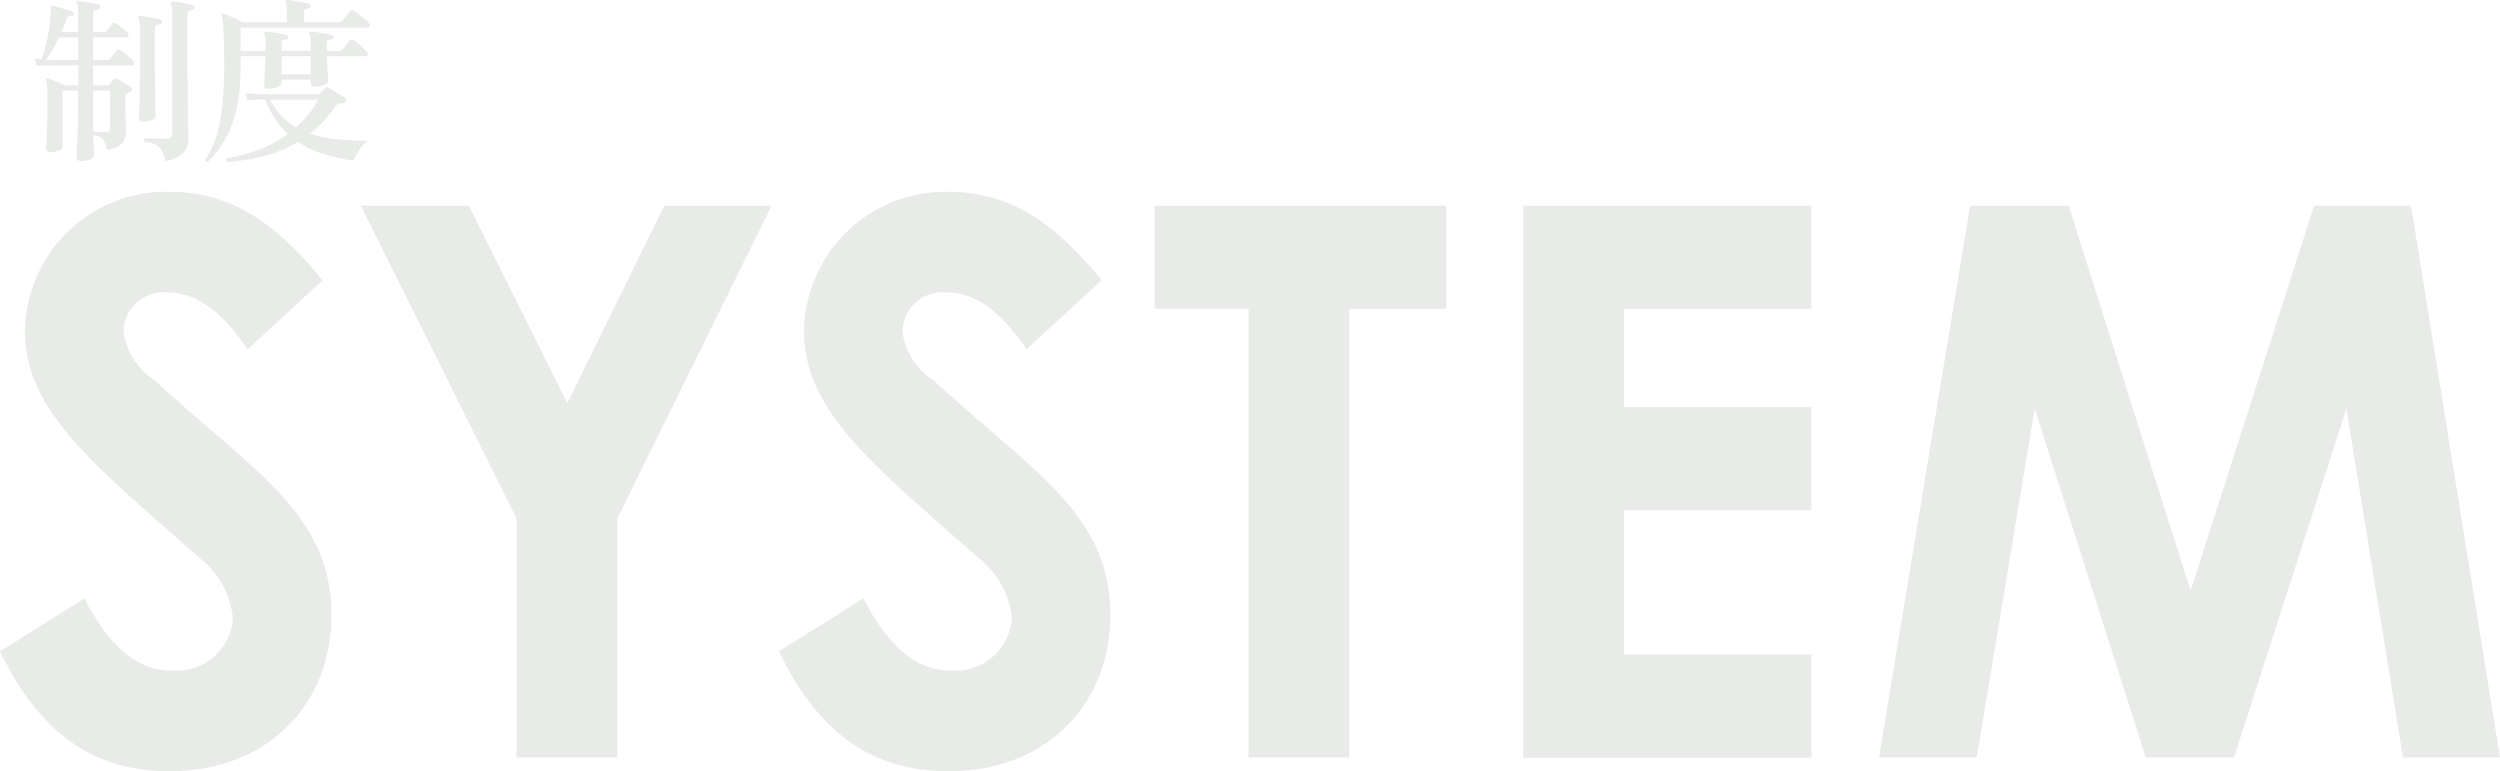
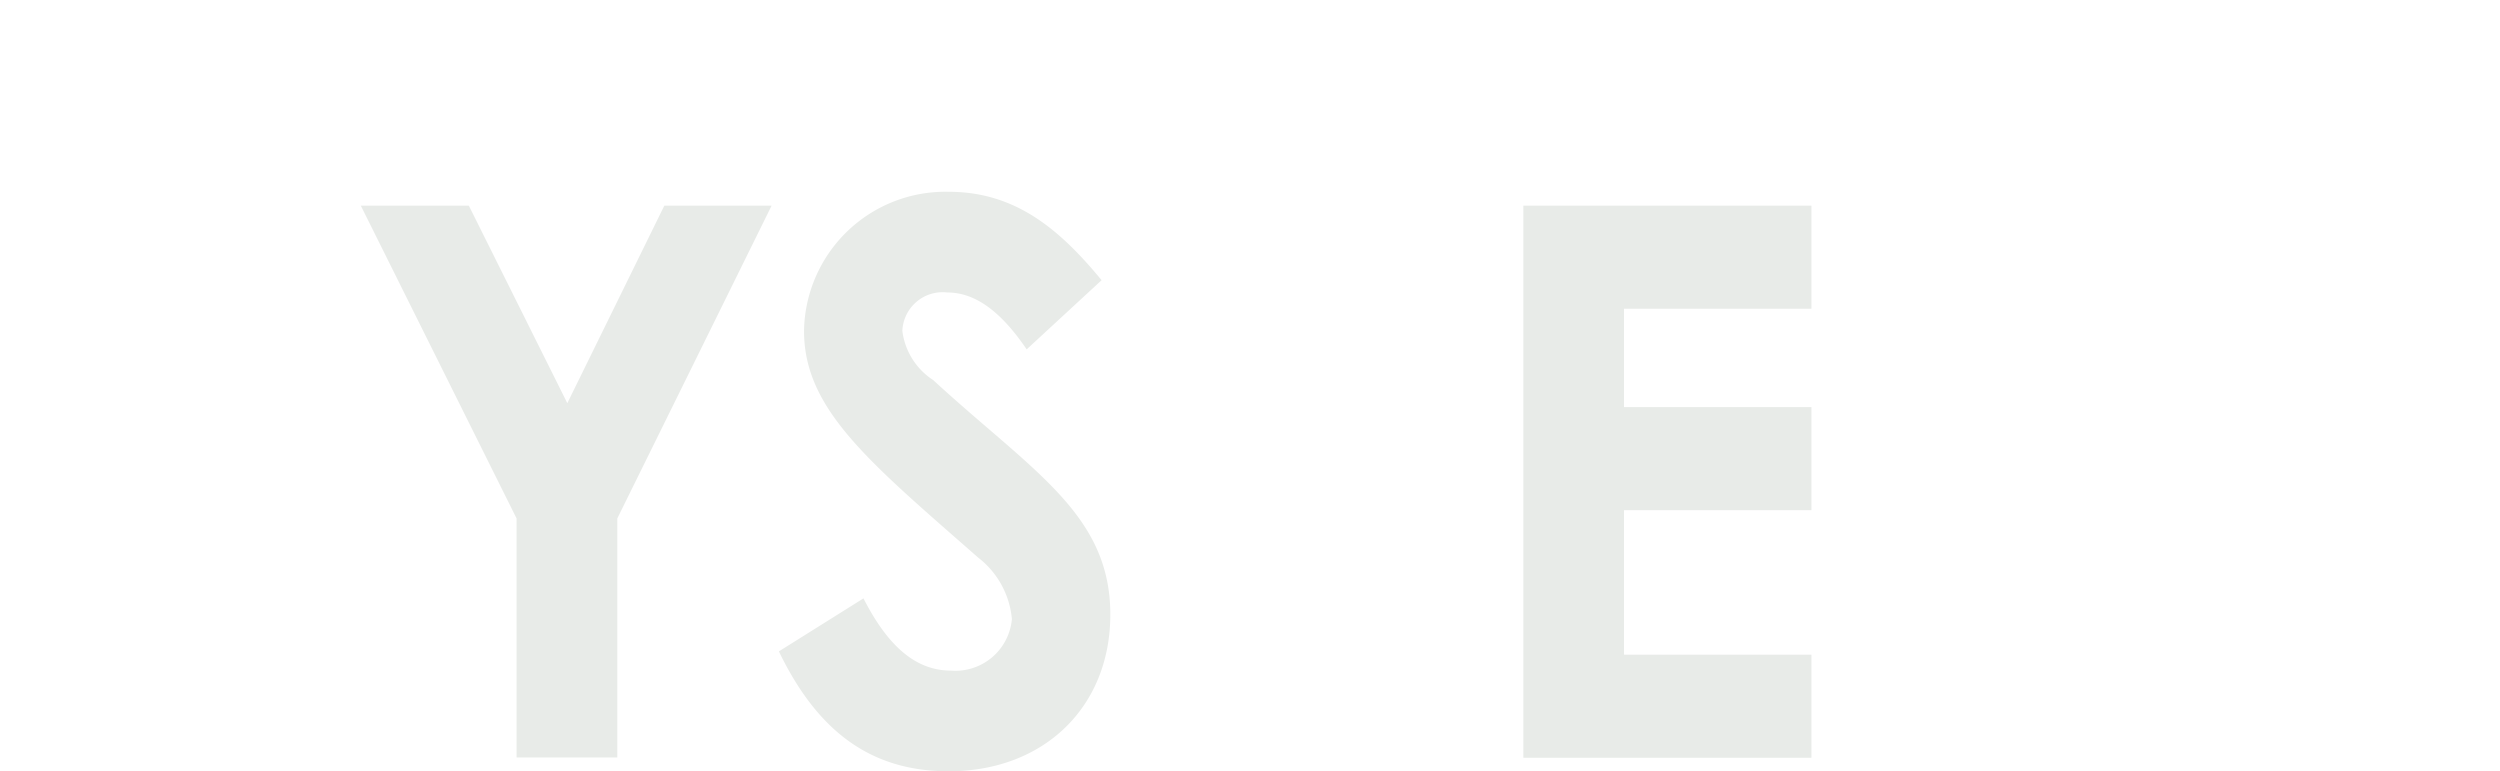
<svg xmlns="http://www.w3.org/2000/svg" width="126.112" height="38.908" viewBox="0 0 126.112 38.908">
  <defs>
    <clipPath id="clip-path">
      <rect id="長方形_2389" data-name="長方形 2389" width="126.112" height="38.908" fill="#e8ebe8" />
    </clipPath>
  </defs>
  <g id="グループ_5248" data-name="グループ 5248" transform="translate(-699.5 -188.79)">
    <g id="グループ_5132" data-name="グループ 5132" transform="translate(699.5 188.79)">
      <g id="グループ_5131" data-name="グループ 5131" transform="translate(0 0)" clip-path="url(#clip-path)">
-         <path id="パス_14888" data-name="パス 14888" d="M4.263,32.422c1.223,2.4,2.633,3.644,4.411,3.644a2.863,2.863,0,0,0,3.077-2.6,4.413,4.413,0,0,0-1.7-3.1C4.523,25.521,1.26,22.884,1.26,18.93a7.132,7.132,0,0,1,7.3-7.017c3.373,0,5.6,1.9,7.711,4.459l-3.781,3.49c-1.261-1.861-2.558-2.87-4-2.87A2.034,2.034,0,0,0,6.228,18.93a3.465,3.465,0,0,0,1.557,2.481c4.968,4.575,8.934,6.746,8.934,11.824,0,4.653-3.336,7.909-8.156,7.909-3.892,0-6.6-1.977-8.564-6.048Z" transform="translate(0 -2.237)" fill="#e8ebe8" />
        <path id="パス_14889" data-name="パス 14889" d="M22.408,12.772h5.449l4.968,9.964,4.894-9.964H43.13L35.346,28.551V40.608H30.266V28.551Z" transform="translate(-4.207 -2.398)" fill="#e8ebe8" />
        <path id="パス_14890" data-name="パス 14890" d="M52.639,32.422c1.222,2.4,2.632,3.644,4.411,3.644a2.863,2.863,0,0,0,3.076-2.6,4.413,4.413,0,0,0-1.7-3.1c-5.523-4.846-8.786-7.483-8.786-11.437a7.132,7.132,0,0,1,7.3-7.017c3.373,0,5.6,1.9,7.711,4.459l-3.78,3.49c-1.261-1.861-2.559-2.87-4-2.87A2.034,2.034,0,0,0,54.6,18.93a3.465,3.465,0,0,0,1.557,2.481c4.969,4.575,8.934,6.746,8.934,11.824,0,4.653-3.336,7.909-8.156,7.909-3.892,0-6.6-1.977-8.563-6.048Z" transform="translate(-9.081 -2.237)" fill="#e8ebe8" />
-         <path id="パス_14891" data-name="パス 14891" d="M71.7,12.772H86.413v5.2H81.519V40.608H76.441V17.967H71.7Z" transform="translate(-13.459 -2.398)" fill="#e8ebe8" />
        <path id="パス_14892" data-name="パス 14892" d="M94.605,12.772h14.532v5.2H99.683v4.962h9.454v5.2H99.683v7.289h9.454v5.2H94.605Z" transform="translate(-17.76 -2.398)" fill="#e8ebe8" />
-         <path id="パス_14893" data-name="パス 14893" d="M121.29,12.772h4.968L132.411,32.2l6.229-19.424h4.893l4.486,27.837h-4.894l-2.854-17.6-5.672,17.6H130.15l-5.6-17.6-2.928,17.6h-4.93Z" transform="translate(-21.907 -2.398)" fill="#e8ebe8" />
-         <path id="パス_14894" data-name="パス 14894" d="M4.5,8.138c-.15,0-.226-.066-.226-.2,0-.036.006-.184.018-.445s.024-.591.037-.987.018-.814.018-1.252V4.589H3.558V7.426q0,.108-.18.185a1.088,1.088,0,0,1-.423.076c-.144,0-.216-.063-.216-.189,0-.024,0-.106.009-.248s.014-.32.023-.536.016-.451.022-.7.009-.5.009-.748c0-.39,0-.671-.013-.842a1.1,1.1,0,0,0-.058-.356c-.018-.042-.012-.072.018-.09a.059.059,0,0,1,.081-.009c.089.03.222.08.4.153s.319.138.433.2h.694V3.31H2.982a6.863,6.863,0,0,0-.729.045l-.09-.387c.072.006.183.018.333.036a5.9,5.9,0,0,0,.226-.729q.1-.406.162-.82c.042-.275.069-.531.081-.765a.583.583,0,0,0,0-.117c0-.036,0-.069,0-.1V.4A.142.142,0,0,1,2.982.31.075.075,0,0,1,3.063.3c.066.012.163.037.293.076s.259.08.392.122.234.078.306.108c.054.018.075.06.063.126A.106.106,0,0,1,4,.823a.235.235,0,0,0-.14.023.229.229,0,0,0-.1.131q-.054.162-.117.324c-.042.108-.088.216-.136.324h.838V.607A1.433,1.433,0,0,0,4.333.355.511.511,0,0,0,4.279.2V.193a.115.115,0,0,1,0-.09.106.106,0,0,1,.09-.036c.072.006.173.019.3.041s.259.043.392.067a2.346,2.346,0,0,1,.306.072A.118.118,0,0,1,5.45.373.121.121,0,0,1,5.342.49a.462.462,0,0,0-.171.045C5.123.559,5.1.614,5.1.7v.928h.54A.2.2,0,0,0,5.8,1.562c.03-.042.074-.1.131-.171s.1-.129.14-.171.058-.063.085-.063a.222.222,0,0,1,.1.036,3.187,3.187,0,0,1,.306.225,2.725,2.725,0,0,1,.279.253.125.125,0,0,1,.045.144.1.1,0,0,1-.1.081H5.1V3.04h.7a.175.175,0,0,0,.154-.063c.036-.048.092-.119.167-.212s.133-.16.175-.2a.13.13,0,0,1,.18-.019,1.237,1.237,0,0,1,.216.149c.084.069.168.14.253.212a1.882,1.882,0,0,1,.18.171.153.153,0,0,1,.045.158.105.105,0,0,1-.108.076H5.1V4.318h.72a.122.122,0,0,0,.109-.054,1.265,1.265,0,0,0,.108-.126c.041-.054.075-.1.1-.135.042-.054.1-.06.171-.018.054.03.127.072.217.126l.27.162c.09.054.159.1.207.135a.124.124,0,0,1,.067.117.142.142,0,0,1-.094.117c-.024.012-.048.026-.072.041a.474.474,0,0,1-.081.041.263.263,0,0,0-.067.081.346.346,0,0,0-.023.144c0,.109,0,.251,0,.428s.006.357.009.541.006.344.009.482,0,.228,0,.27a.812.812,0,0,1-.2.595,1.413,1.413,0,0,1-.752.307A1.131,1.131,0,0,0,5.59,7.03a.735.735,0,0,0-.473-.189c.006.277.011.5.018.685s.009.291.009.333c0,.072-.063.137-.189.194a1.088,1.088,0,0,1-.45.085M2.982,3.04H4.351V1.9H3.387c-.1.2-.2.4-.315.6s-.225.374-.333.536c.042,0,.082,0,.122,0s.079,0,.121,0M5.747,6.679c.144,0,.216-.069.216-.207V4.589H5.1v.667c0,.246,0,.489,0,.729s.007.465.014.676c.066.006.163.01.292.013s.241,0,.338,0m1.892-.532c-.145,0-.217-.063-.217-.189,0-.036,0-.175.014-.418s.017-.563.023-.959.009-.847.009-1.352v-1.8A1.056,1.056,0,0,0,7.4.949a.1.1,0,0,1,0-.1.089.089,0,0,1,.09-.028c.078.006.182.02.311.041s.257.044.387.067.229.045.3.063.09.057.09.136-.048.1-.126.117a.42.42,0,0,0-.167.045.158.158,0,0,0-.067.154V3.237q0,1.144.018,1.837c.011.463.018.73.018.8s-.063.143-.189.193a1.145,1.145,0,0,1-.432.076M8.756,8.138a2.082,2.082,0,0,0-.207-.554A.705.705,0,0,0,8.233,7.3a1.941,1.941,0,0,0-.549-.135c-.054-.078-.045-.139.027-.18.048,0,.143,0,.284.009s.292.011.455.013.291,0,.387,0q.261,0,.261-.244V.7A1.141,1.141,0,0,0,9.035.211a.094.094,0,0,1,0-.1.09.09,0,0,1,.09-.027c.077.006.181.019.31.041S9.694.17,9.823.2s.23.05.3.067A.106.106,0,0,1,10.215.4c-.006.067-.048.106-.126.117a.407.407,0,0,0-.158.045.157.157,0,0,0-.067.153V3.463q0,.613.009,1.193t.014,1.067c0,.324.007.595.013.811s.009.357.009.423a1.127,1.127,0,0,1-.234.748,1.674,1.674,0,0,1-.919.432" transform="translate(-0.406 -0.013)" fill="#e8ebe8" />
-         <path id="パス_14895" data-name="パス 14895" d="M12.895,8.161a.12.12,0,0,1-.153-.117A4.587,4.587,0,0,0,13.3,6.89,7.862,7.862,0,0,0,13.607,5.3,21.487,21.487,0,0,0,13.7,2.972q-.009-1.044-.045-1.554a3.3,3.3,0,0,0-.081-.635.068.068,0,0,1,.018-.089.083.083,0,0,1,.1-.01c.06.024.149.063.266.118l.366.167c.126.057.231.11.315.158h2.225V.558A.876.876,0,0,0,16.8.135c-.024-.042-.024-.075,0-.1A.107.107,0,0,1,16.885,0c.072.006.18.019.324.041s.29.045.437.071.257.05.329.068.09.054.09.126a.124.124,0,0,1-.117.117.421.421,0,0,0-.158.045.148.148,0,0,0-.067.145v.513h1.765a.2.2,0,0,0,.171-.072l.112-.139c.051-.063.1-.127.158-.189a1.3,1.3,0,0,0,.109-.14.154.154,0,0,1,.206-.037A1.922,1.922,0,0,1,20.5.725q.154.121.3.243a2.091,2.091,0,0,1,.2.184.158.158,0,0,1,.05.158c-.015.058-.046.086-.094.086H14.526v1.17h1.252c.006-.071.009-.145.009-.22v-.23a.807.807,0,0,0-.063-.4.08.08,0,0,1,0-.09.106.106,0,0,1,.089-.037c.066.006.167.019.3.037s.271.039.409.063a2.359,2.359,0,0,1,.316.071.1.1,0,0,1,.08.127.1.1,0,0,1-.108.1.384.384,0,0,0-.153.045.152.152,0,0,0-.063.145v.387h1.469V2.135a.98.98,0,0,0-.054-.414A.061.061,0,0,1,18,1.63a.107.107,0,0,1,.09-.037c.072.006.175.019.311.037s.27.039.405.063a2.36,2.36,0,0,1,.31.071.1.1,0,0,1,.081.127.1.1,0,0,1-.108.1.38.38,0,0,0-.153.045.152.152,0,0,0-.063.145v.387h.64a.211.211,0,0,0,.153-.063c.018-.024.054-.067.108-.131s.106-.128.158-.193l.1-.136a.117.117,0,0,1,.18-.027,1.929,1.929,0,0,1,.235.175q.144.122.275.244a1.4,1.4,0,0,1,.175.184.144.144,0,0,1,.045.14.086.086,0,0,1-.09.076H18.885c.012.306.024.575.037.806s.018.374.018.428c0,.09-.074.162-.221.216a1.28,1.28,0,0,1-.446.082c-.138,0-.207-.063-.207-.189V4.017H16.6v.171c0,.084-.075.154-.225.208a1.334,1.334,0,0,1-.451.08.175.175,0,0,1-.2-.2q0-.09.022-.491c.015-.267.026-.584.032-.95H14.526V3.36a9.712,9.712,0,0,1-.2,2.131,5.51,5.51,0,0,1-.572,1.527,5.83,5.83,0,0,1-.856,1.144m.973.009a.12.12,0,0,1-.027-.189,8.547,8.547,0,0,0,1.572-.418,6.116,6.116,0,0,0,1.5-.807A3.945,3.945,0,0,1,16.268,6a4.9,4.9,0,0,1-.491-.977H15.6a6.863,6.863,0,0,0-.729.045l-.09-.387a6.97,6.97,0,0,0,.82.072h2.82a.2.2,0,0,0,.144-.054l.117-.122a1.044,1.044,0,0,0,.108-.122.166.166,0,0,1,.086-.063.136.136,0,0,1,.1.036,1.032,1.032,0,0,1,.14.081l.252.162c.093.06.18.115.262.162s.133.081.158.1a.166.166,0,0,1,.058.085.146.146,0,0,1,0,.1.157.157,0,0,1-.153.09.732.732,0,0,0-.253.05.514.514,0,0,0-.188.184,6.236,6.236,0,0,1-.577.712,5.351,5.351,0,0,1-.649.586,6.171,6.171,0,0,0,1.374.288q.733.072,1.544.071a2.085,2.085,0,0,0-.45.5,2.42,2.42,0,0,0-.27.509,10.133,10.133,0,0,1-1.468-.325,4.829,4.829,0,0,1-1.333-.63,6.324,6.324,0,0,1-1.73.725,10.4,10.4,0,0,1-1.819.292m3.459-1.747a6.123,6.123,0,0,0,.6-.635,4.889,4.889,0,0,0,.508-.761H16.012a3.806,3.806,0,0,0,.59.82,3.413,3.413,0,0,0,.725.577M16.6,3.747h1.469v-.91H16.6Z" transform="translate(-2.392 0)" fill="#e8ebe8" />
      </g>
    </g>
  </g>
</svg>